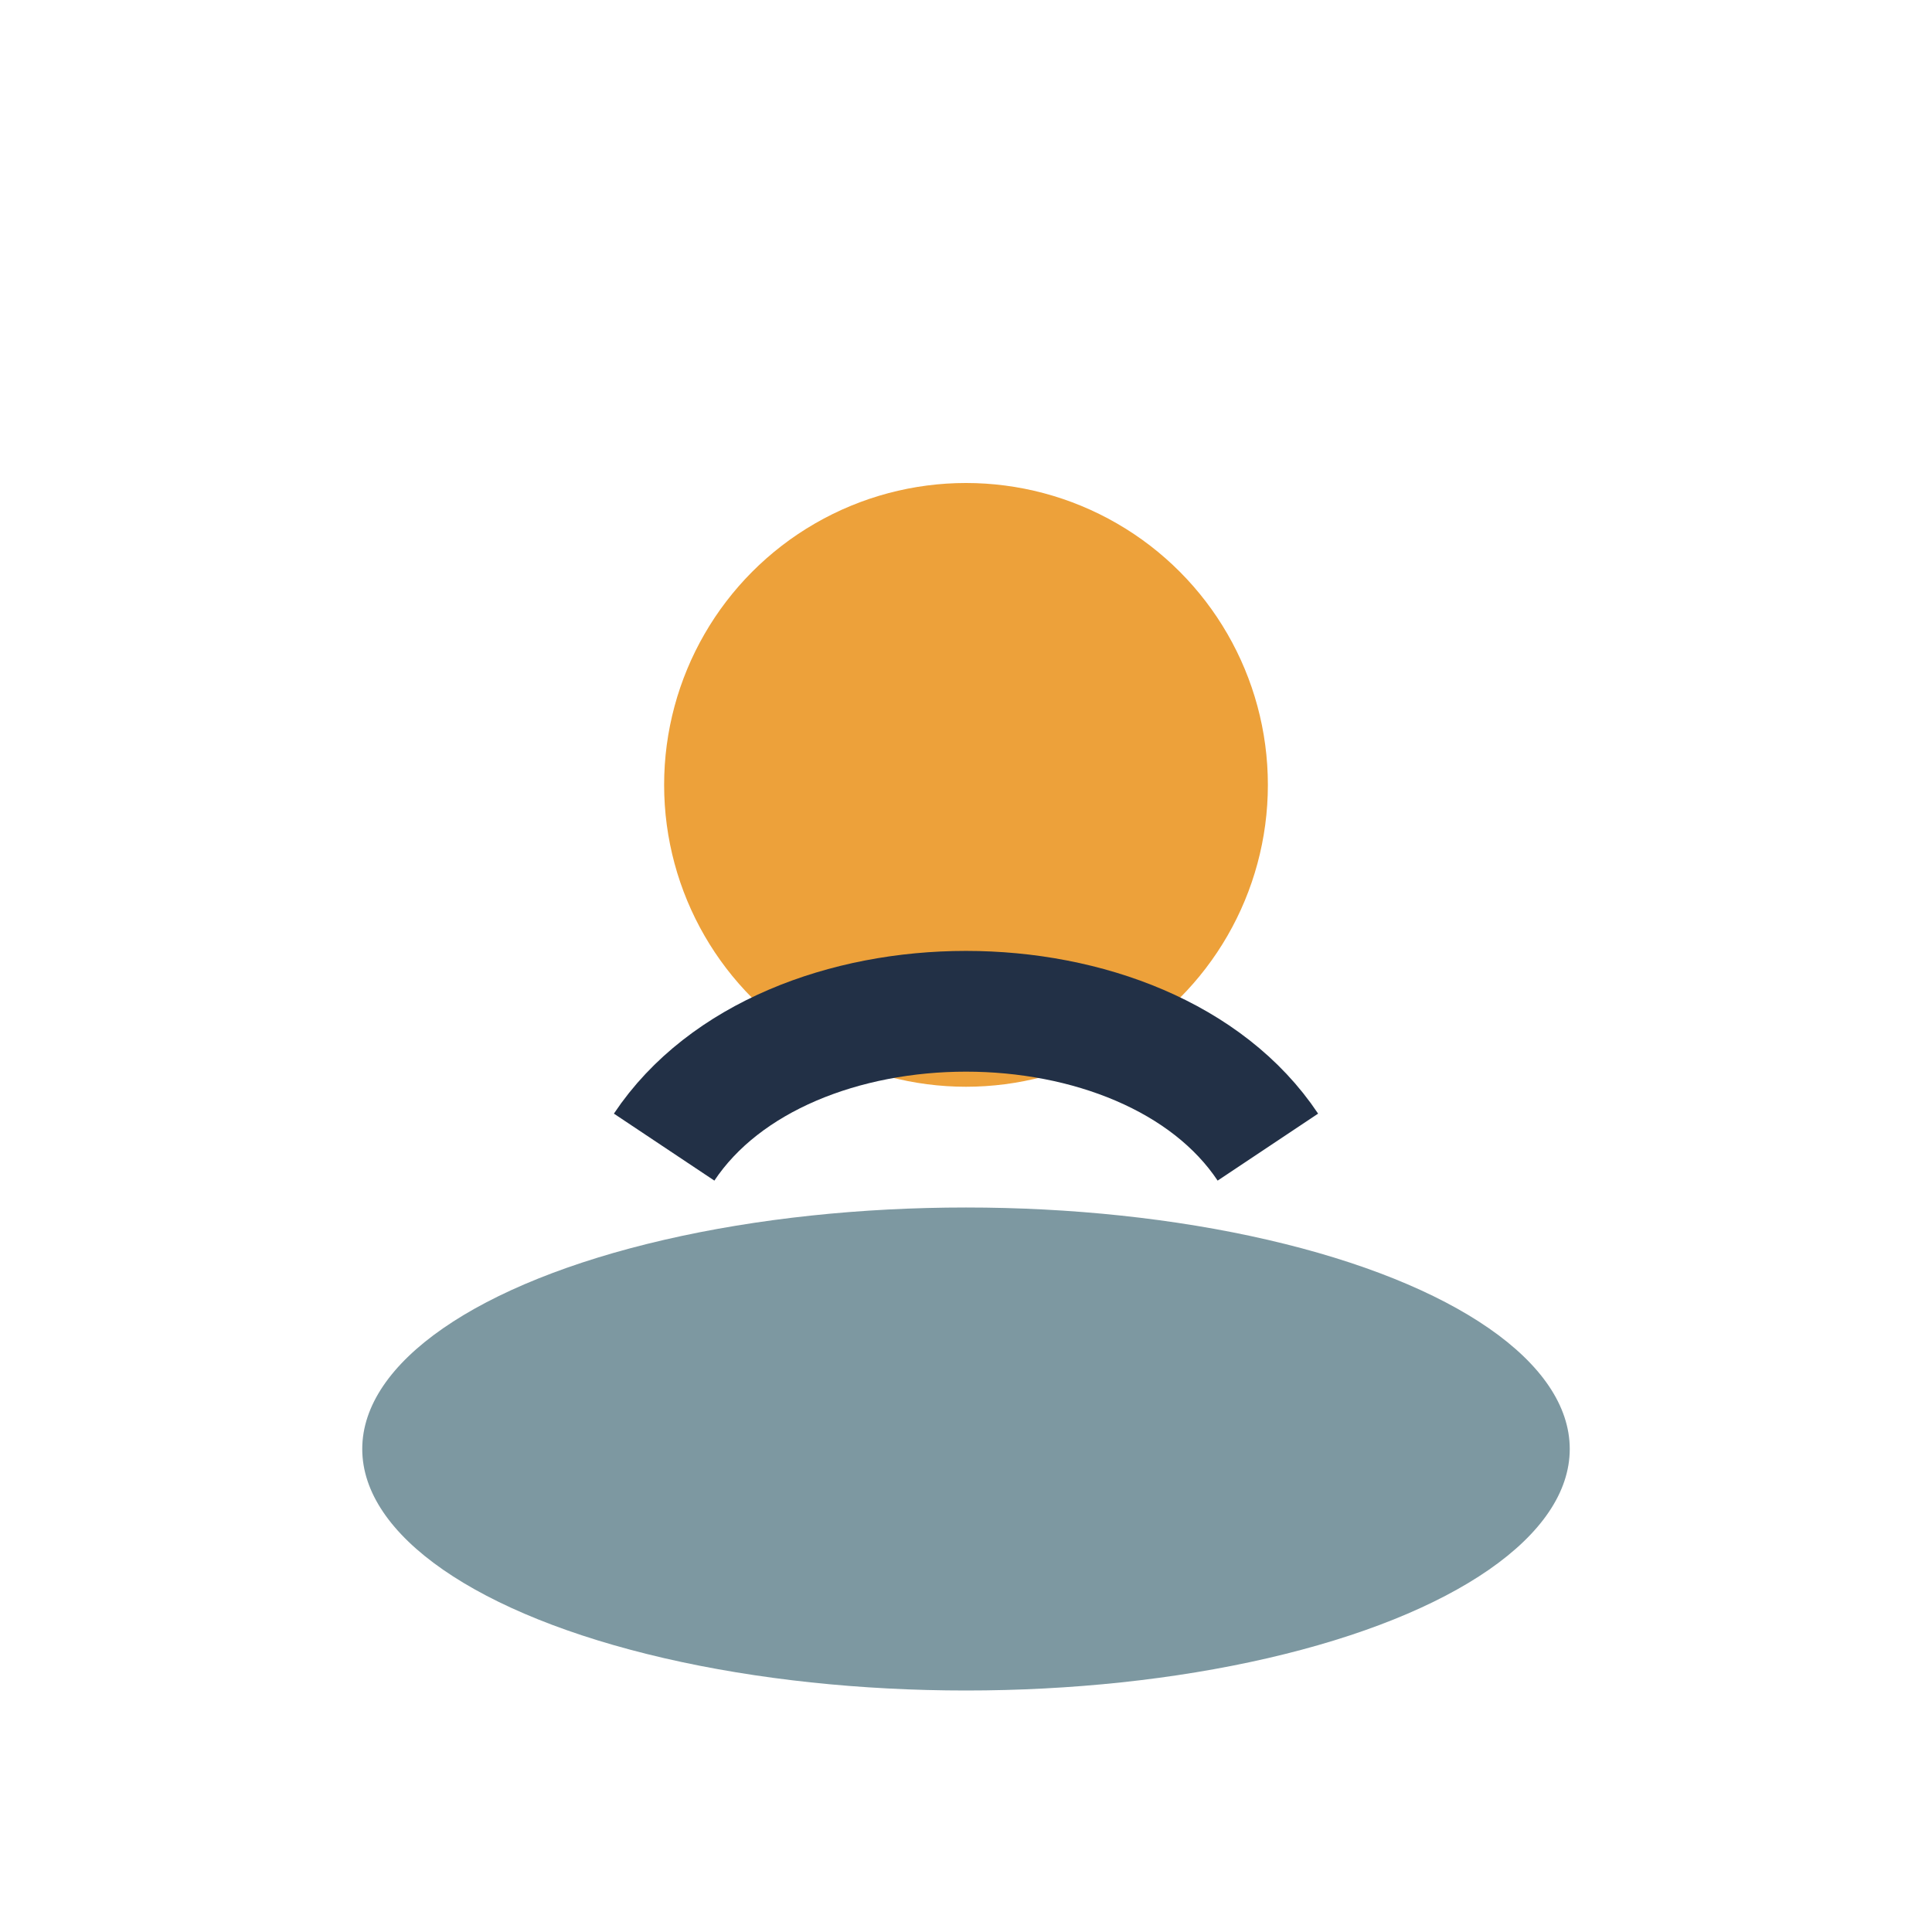
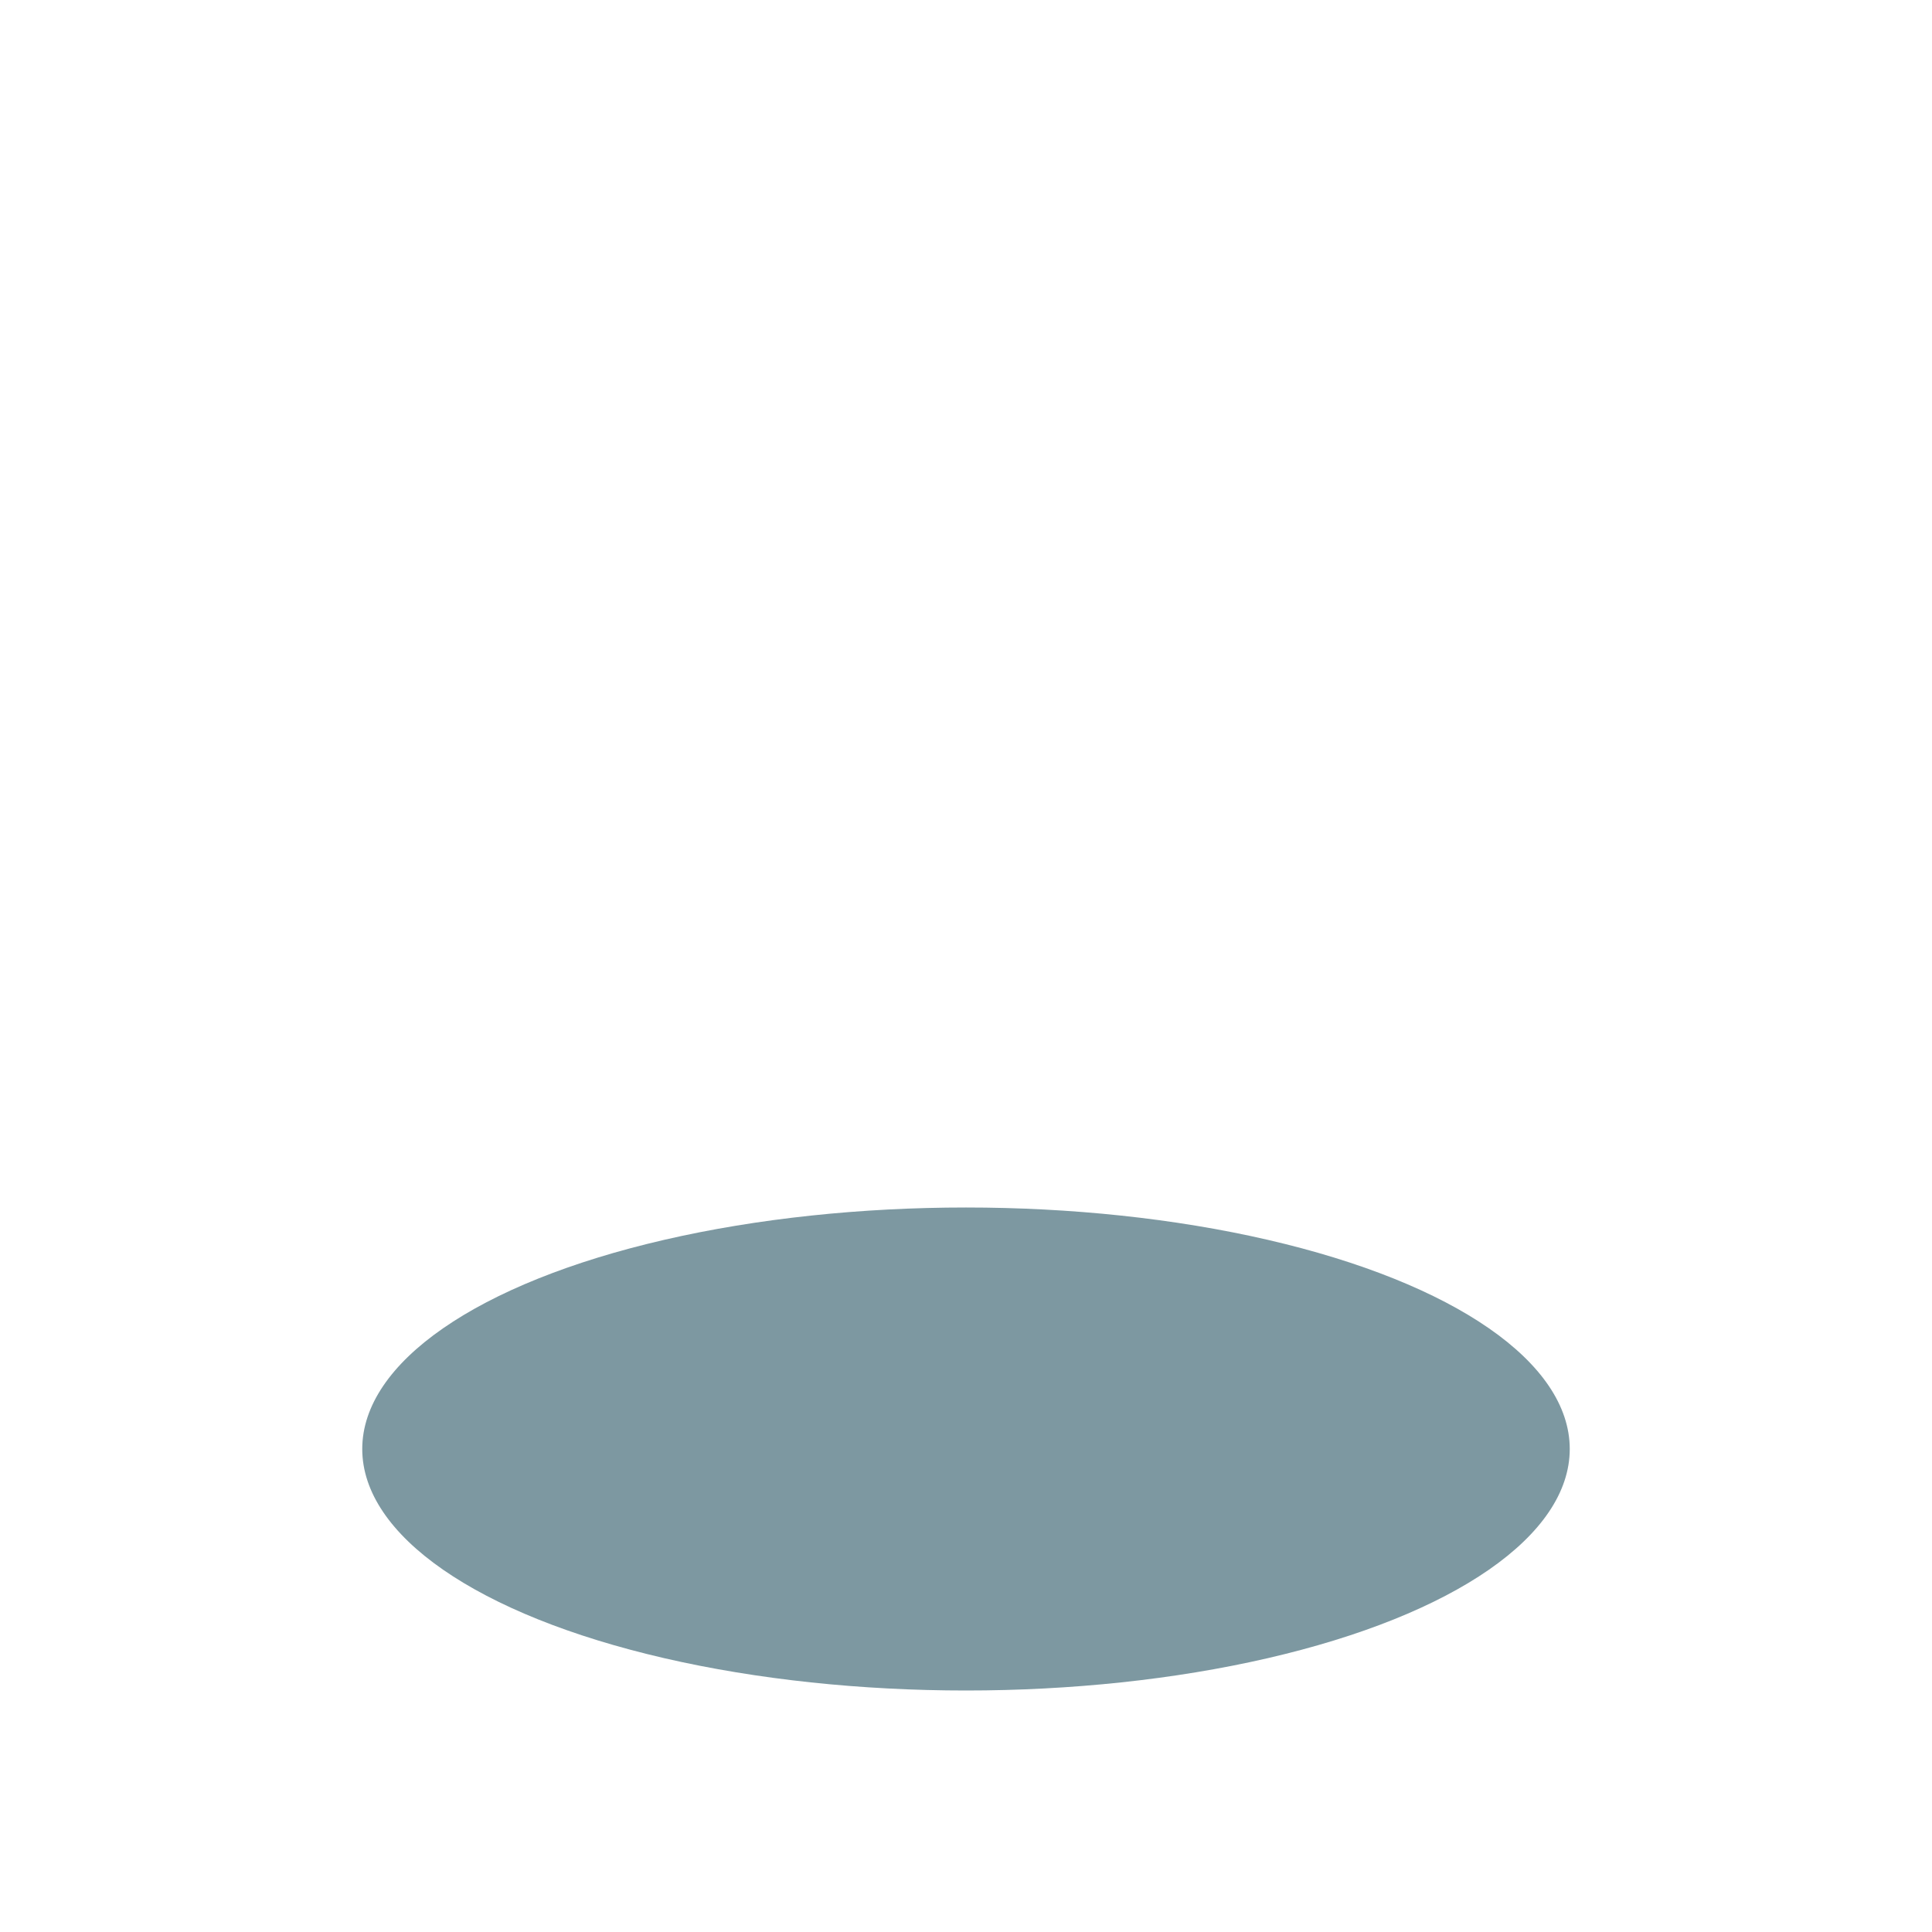
<svg xmlns="http://www.w3.org/2000/svg" width="32" height="32" viewBox="0 0 32 32">
  <ellipse cx="16" cy="24" rx="10" ry="4" fill="#7D98A1" />
-   <circle cx="16" cy="13" r="5" fill="#EDA13A" />
-   <path d="M11 19c2-3 8-3 10 0" stroke="#223046" stroke-width="2" fill="none" />
</svg>